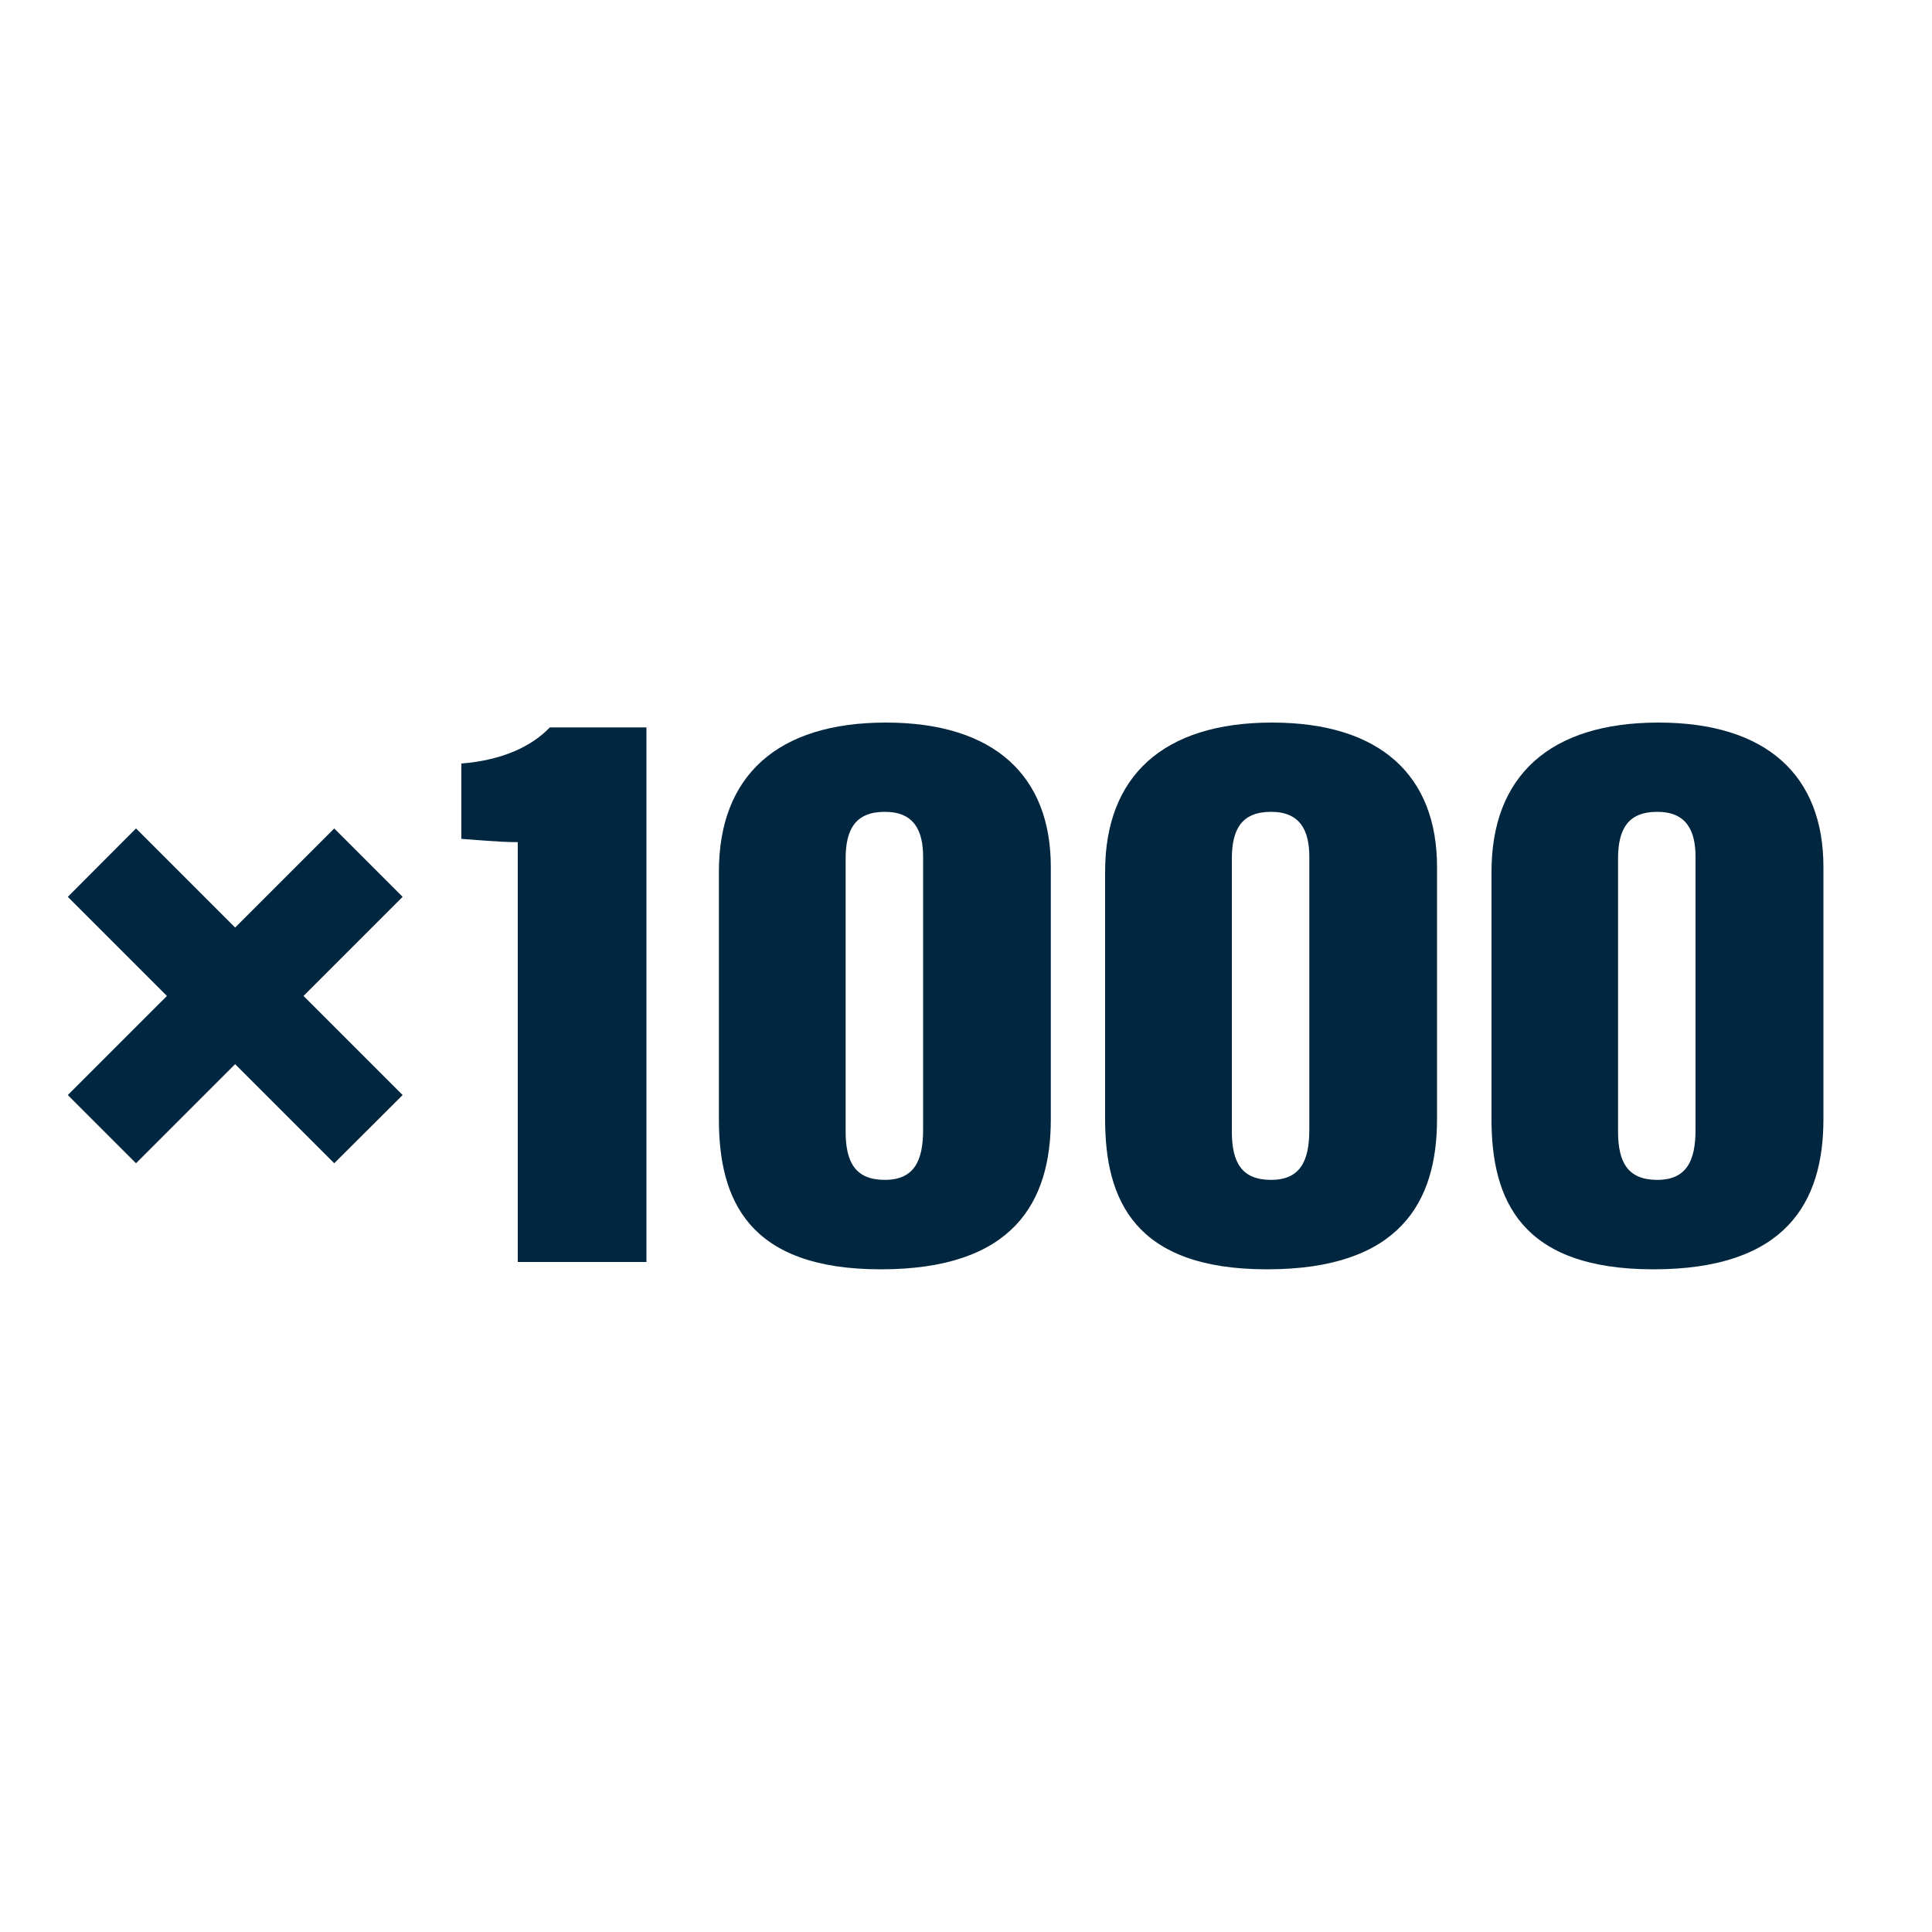
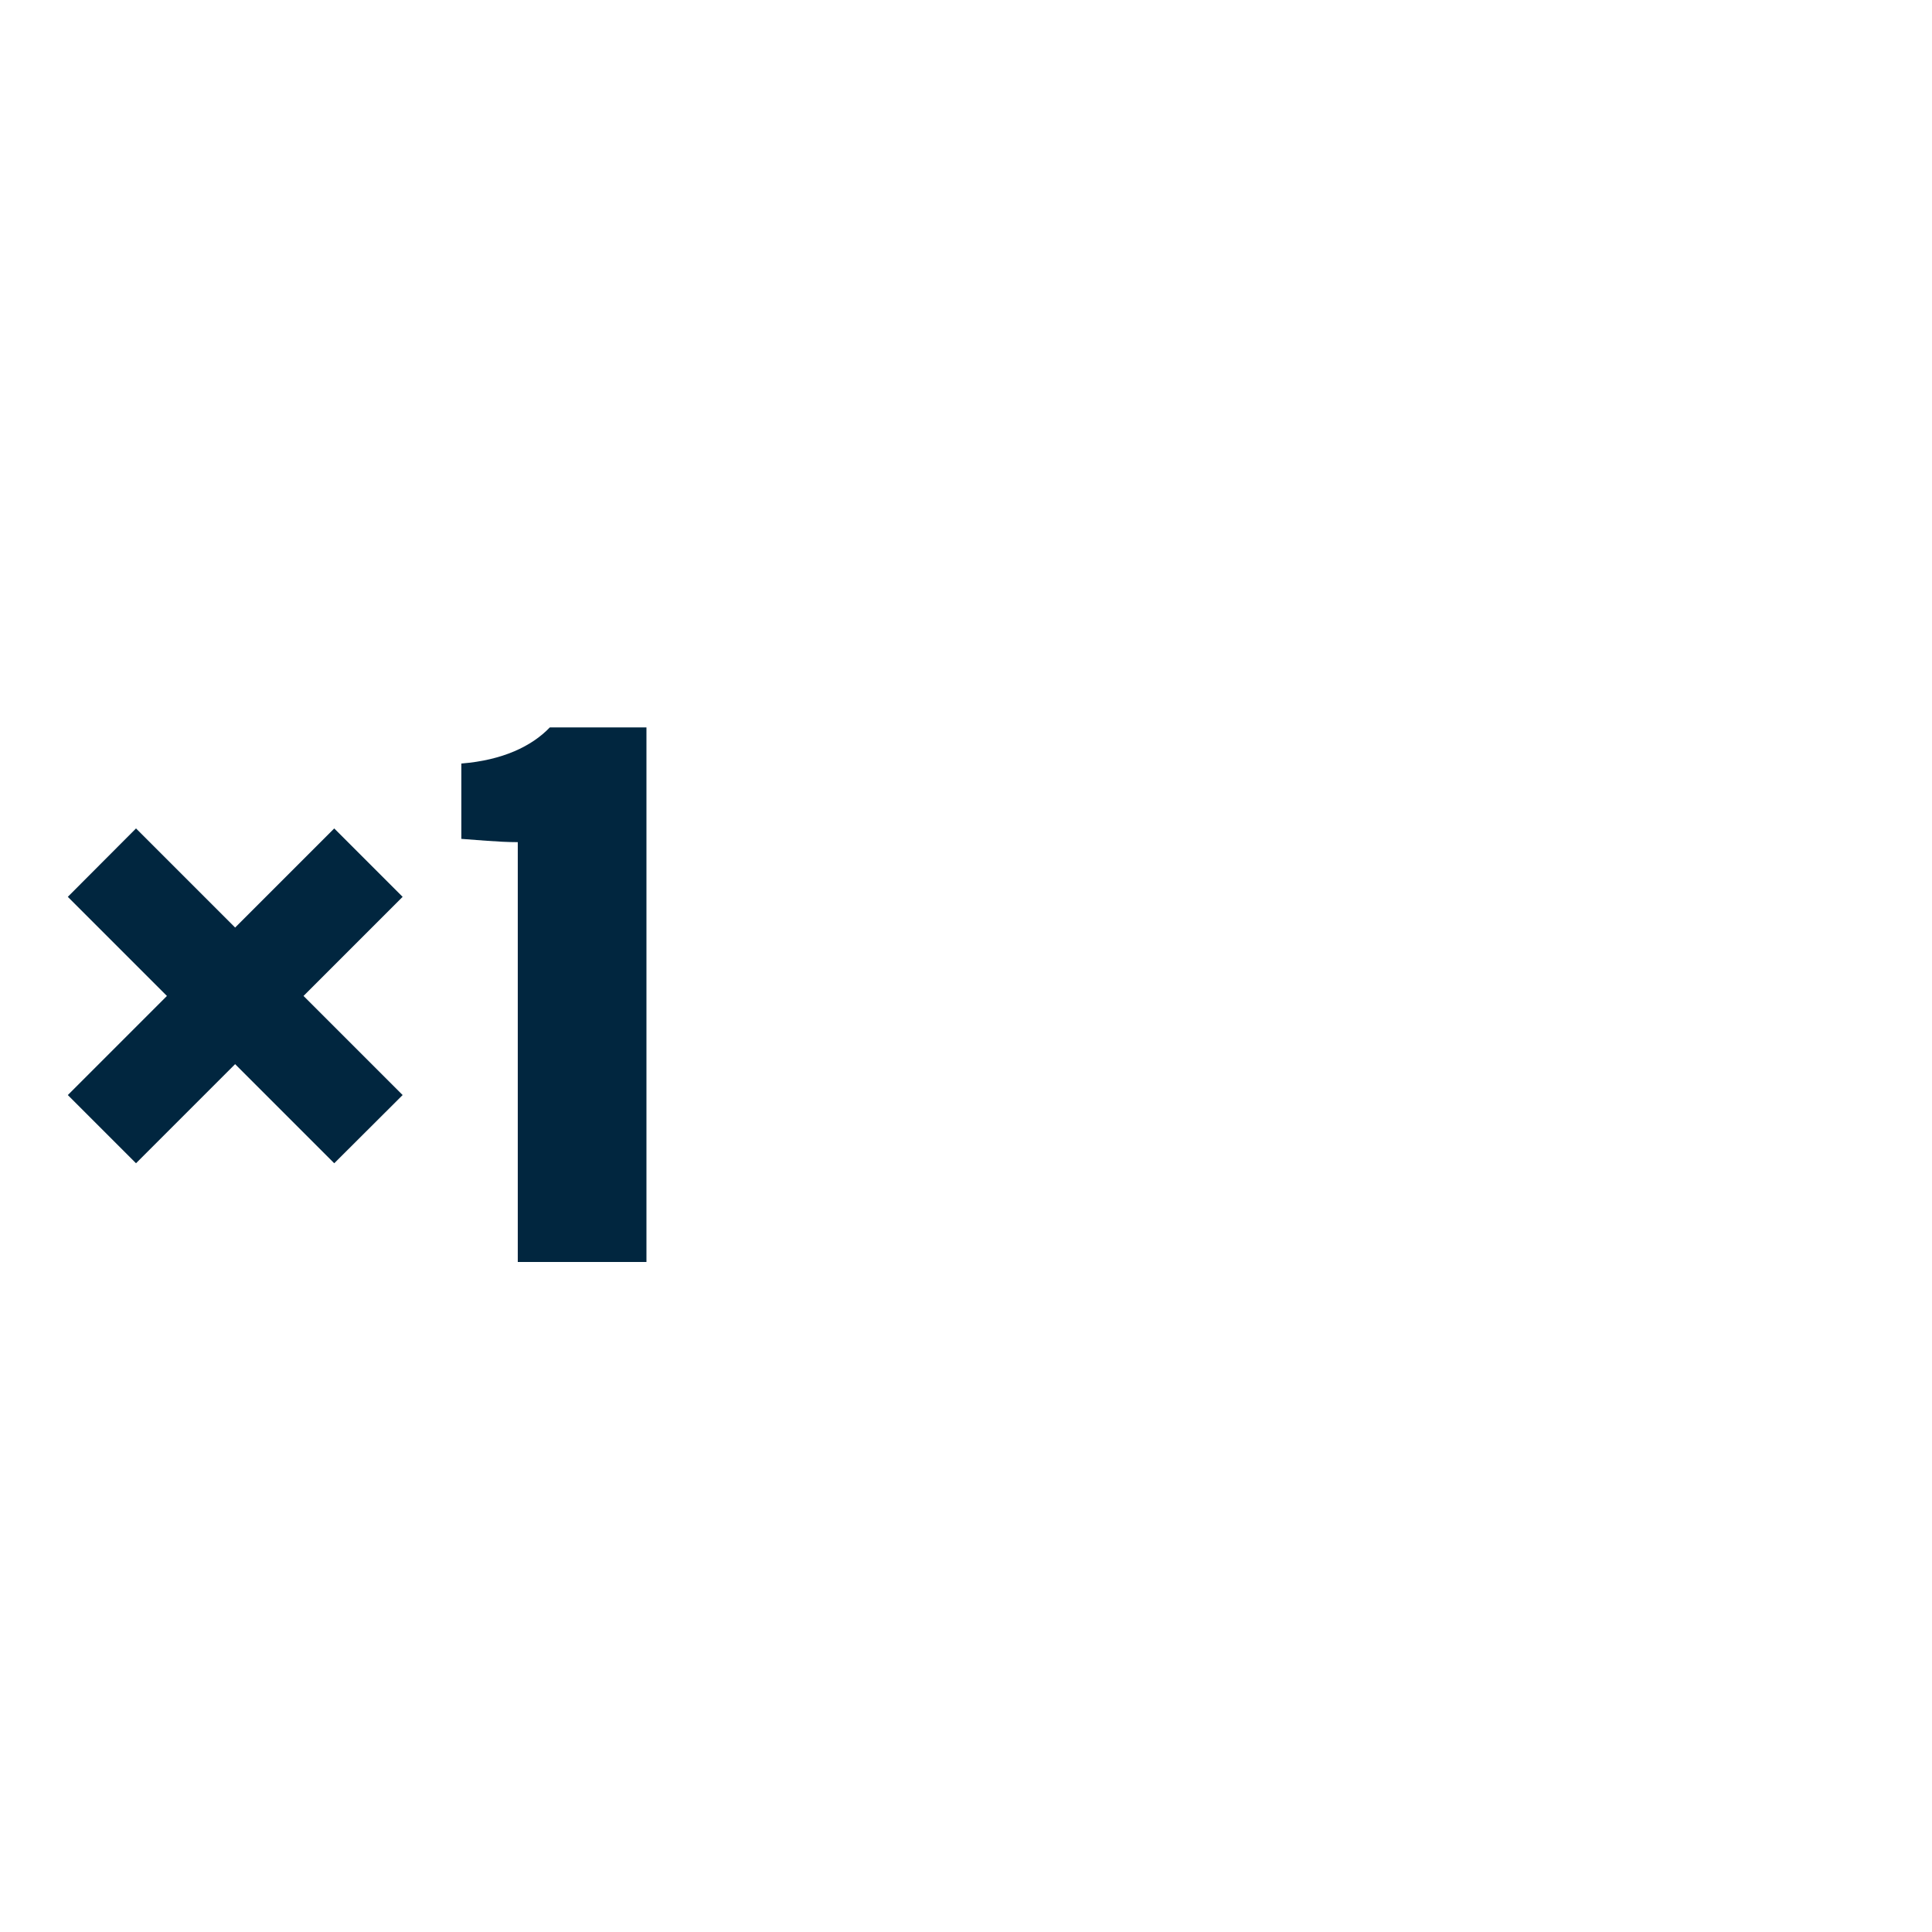
<svg xmlns="http://www.w3.org/2000/svg" id="_レイヤー" data-name="レイヤー" viewBox="0 0 100 100">
  <defs>
    <style>
      .cls-1 {
        fill: #01263f;
        stroke-width: 0px;
      }
    </style>
  </defs>
  <g>
    <path class="cls-1" d="M26.8,65.32v-21.73c-.99,0-2.29-.13-2.92-.17v-3.9c2.13-.17,3.64-.89,4.58-1.87h5v27.67h-6.66Z" />
-     <path class="cls-1" d="M54.39,44.86v13.07c0,4.29-1.93,7.77-8.8,7.77s-8.38-3.61-8.38-7.77v-12.81c0-4.96,3.02-7.72,8.64-7.72s8.54,2.76,8.54,7.47ZM43.77,44.44v14.13c0,1.61.52,2.5,2.03,2.5s1.98-.98,1.98-2.59v-14.13c0-1.36-.47-2.33-1.98-2.33s-2.03.89-2.03,2.42Z" />
-     <path class="cls-1" d="M74.38,44.86v13.07c0,4.29-1.93,7.77-8.8,7.77s-8.38-3.61-8.38-7.77v-12.81c0-4.96,3.02-7.72,8.64-7.72s8.54,2.76,8.54,7.47ZM63.76,44.44v14.13c0,1.61.52,2.5,2.03,2.5s1.98-.98,1.98-2.59v-14.13c0-1.36-.47-2.33-1.98-2.33s-2.03.89-2.03,2.42Z" />
-     <path class="cls-1" d="M94.38,44.86v13.07c0,4.29-1.93,7.77-8.8,7.77s-8.38-3.61-8.38-7.77v-12.81c0-4.96,3.02-7.72,8.64-7.72s8.54,2.76,8.54,7.47ZM83.75,44.44v14.13c0,1.61.52,2.5,2.03,2.5s1.98-.98,1.98-2.59v-14.13c0-1.36-.47-2.33-1.98-2.33s-2.03.89-2.03,2.42Z" />
  </g>
  <polygon class="cls-1" points="20.84 46.42 17.3 42.88 12.17 48.01 7.04 42.88 3.51 46.42 8.64 51.55 3.51 56.68 7.04 60.21 12.17 55.08 17.3 60.21 20.84 56.68 15.71 51.55 20.84 46.42" />
</svg>